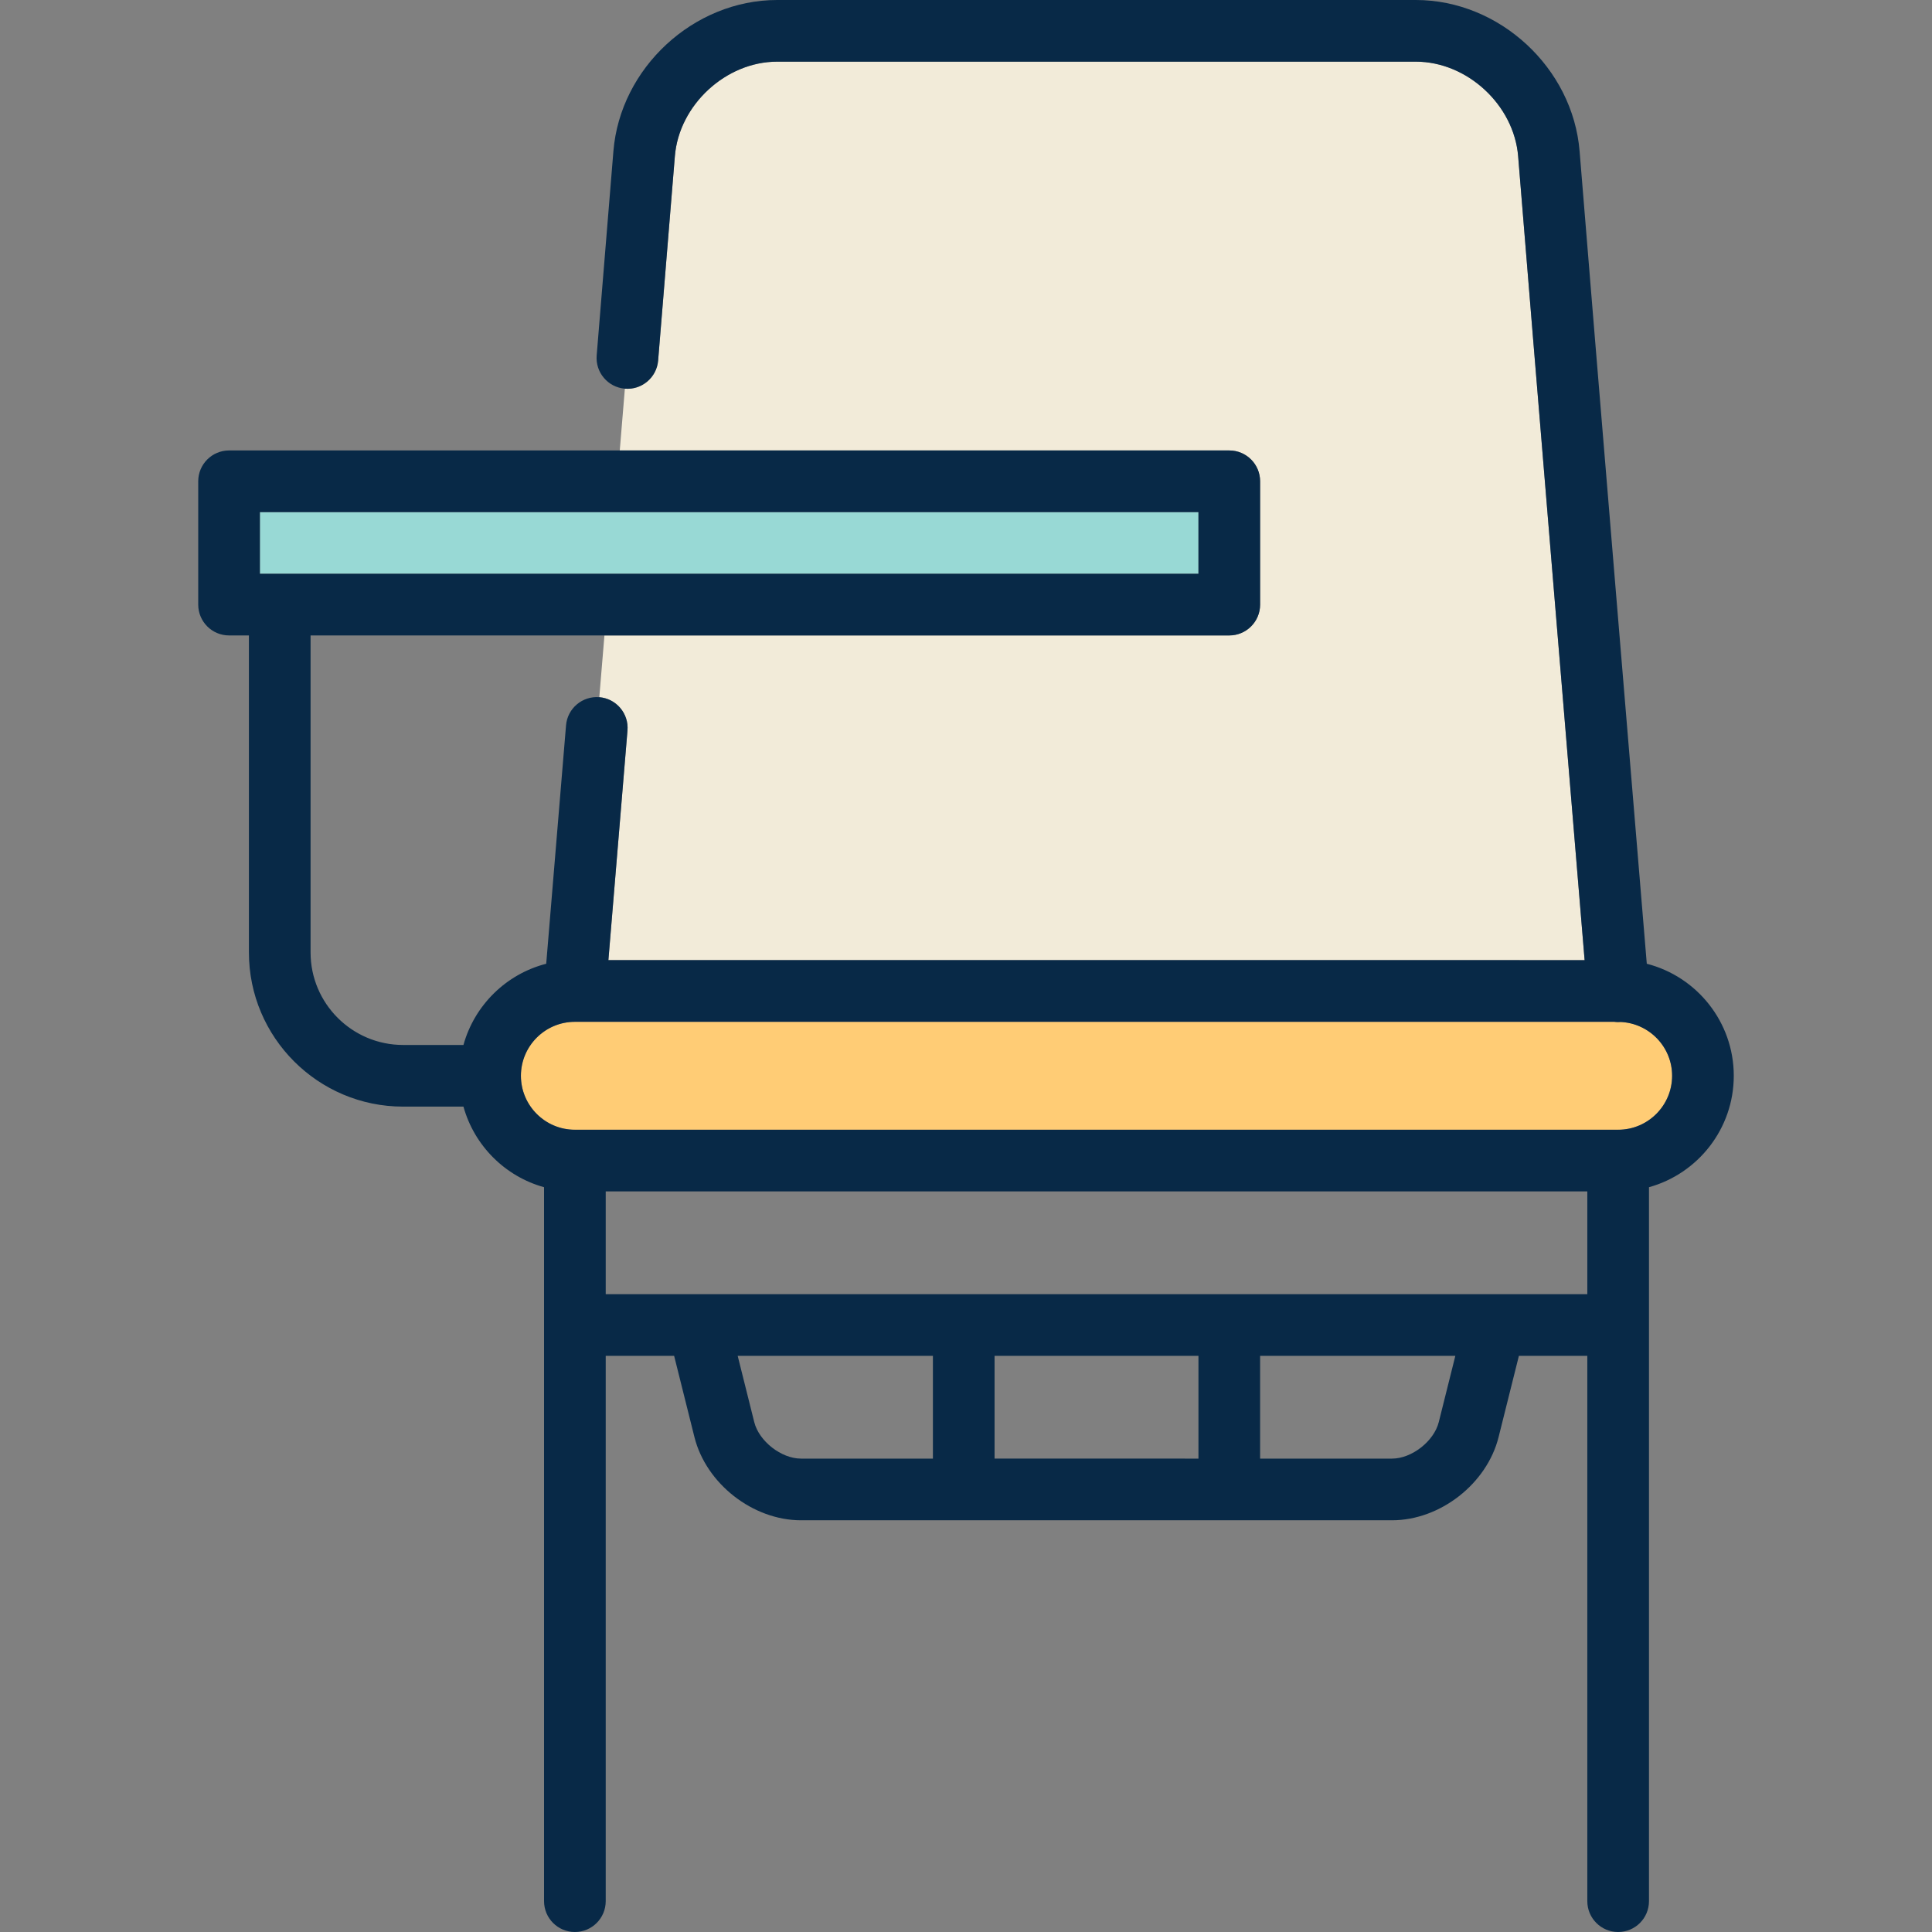
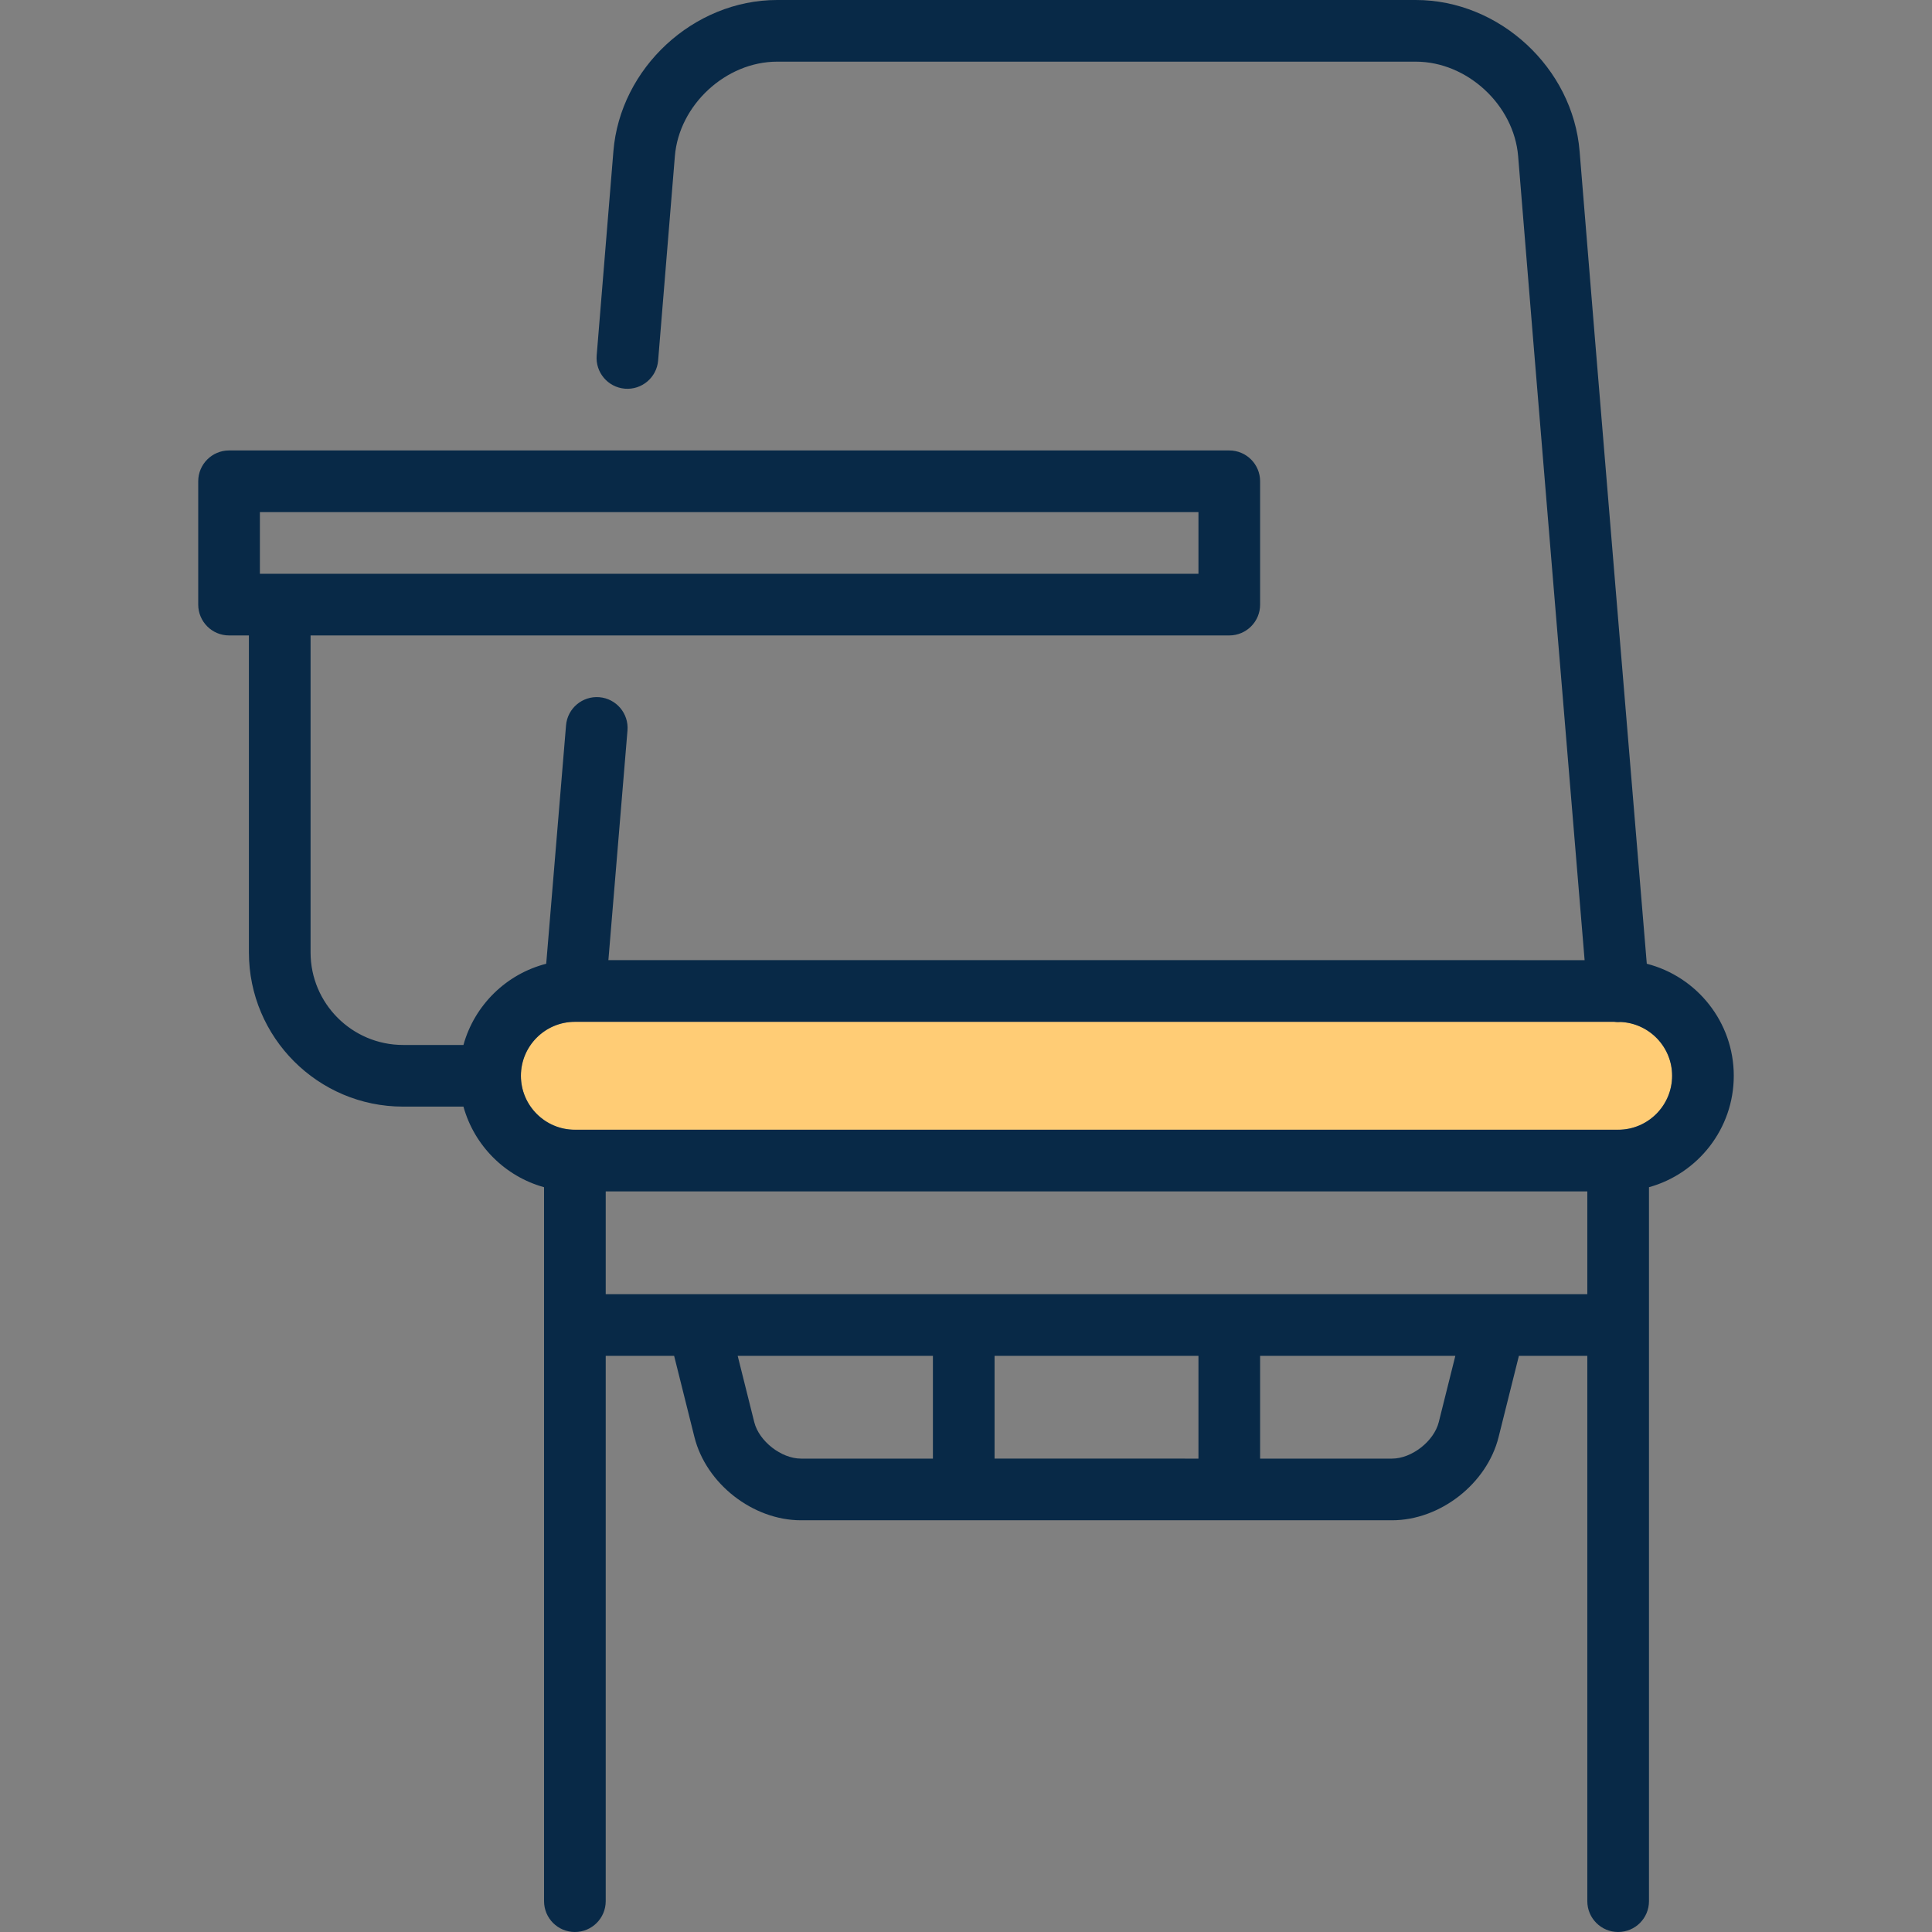
<svg xmlns="http://www.w3.org/2000/svg" version="1.1" id="Capa_1" viewBox="0 0 470 470" xml:space="preserve">
  <rect x="0" y="0" width="470" height="470" fill="#808080" stroke="none" />
  <g>
-     <path style="fill:#F2EBD9;" d="M306.549,117.082v30c0,4.142-3.358,7.5-7.5,7.5H147.042c-0.423,5.096-0.839,10.117-1.247,15.025   c4.128,0.343,7.196,3.967,6.854,8.095c-2.023,24.36-3.744,45.038-4.646,55.874h237.488c-2.696-32.386-12.645-151.972-16.17-195.563   C368.312,25.539,356.917,15,344.437,15h-155.38c-12.48,0-23.875,10.539-24.884,23.014c-0.971,12.011-2.421,29.687-4.07,49.684   c-0.34,4.128-3.967,7.199-8.091,6.858c-0.406,4.913-0.821,9.939-1.242,15.026h148.28   C303.191,109.582,306.549,112.94,306.549,117.082z" />
-     <rect x="63.223" y="124.582" style="fill:#98D9D5;" width="228.326" height="15" />
    <path style="fill:#FFCC75;" d="M394.309,248.611c-0.251,0.023-0.462,0.032-0.67,0.032c-0.315,0-0.625-0.027-0.931-0.065H139.871   c-7.26,0.001-13.149,5.891-13.149,13.13c0,7.24,5.89,13.13,13.13,13.13h253.795c7.24,0,13.13-5.89,13.13-13.13   C406.777,254.691,401.241,248.959,394.309,248.611z" />
    <path style="fill:#082947;" d="M421.777,261.707c0-13.106-9.01-24.147-21.162-27.255c-2.406-28.889-12.738-153.057-16.343-197.647   C382.631,16.511,364.761,0,344.437,0h-155.38c-20.324,0-38.194,16.511-39.835,36.805c-0.971,12.005-2.42,29.672-4.068,49.66   c-0.34,4.128,2.73,7.75,6.858,8.091c4.124,0.341,7.751-2.73,8.091-6.858c1.649-19.997,3.099-37.673,4.07-49.684   C165.181,25.539,176.577,15,189.057,15h155.38c12.48,0,23.875,10.539,24.884,23.014c3.525,43.591,13.473,163.177,16.17,195.563   H148.003c0.902-10.836,2.623-31.514,4.646-55.874c0.343-4.128-2.726-7.752-6.854-8.095c-4.125-0.335-7.752,2.726-8.095,6.854   c-2.164,26.053-3.982,47.901-4.822,57.992c-9.741,2.494-17.455,10.088-20.133,19.754H98.053c-12.407,0-22.5-10.094-22.5-22.5   v-77.125h223.496c4.142,0,7.5-3.358,7.5-7.5v-30c0-4.142-3.358-7.5-7.5-7.5H55.723c-4.142,0-7.5,3.358-7.5,7.5v30   c0,4.142,3.358,7.5,7.5,7.5h4.831v77.125c0,20.677,16.822,37.5,37.5,37.5h14.692c2.629,9.491,10.116,16.978,19.607,19.607v173.684   c0,4.142,3.358,7.5,7.5,7.5s7.5-3.358,7.5-7.5v-132.66h16.644l4.942,19.767c2.836,11.346,14.219,20.233,25.914,20.233h143.795   c11.695,0,23.078-8.887,25.914-20.233l4.942-19.767h16.644V462.5c0,4.142,3.358,7.5,7.5,7.5s7.5-3.358,7.5-7.5V288.814   C413.027,285.523,421.777,274.621,421.777,261.707z M291.549,139.582H63.223v-15h228.326V139.582z M393.647,274.837H139.852   c-7.24,0-13.13-5.89-13.13-13.13c0-7.24,5.889-13.129,13.129-13.13c0.02,0,252.857,0,252.857,0   c0.306,0.038,0.616,0.065,0.931,0.065c0.208,0,0.419-0.009,0.631-0.026c6.971,0.343,12.508,6.075,12.508,13.091   C406.777,268.947,400.887,274.837,393.647,274.837z M183.49,345.966l-4.032-16.129h47.493v25h-32.098   C190.066,354.837,184.651,350.609,183.49,345.966z M291.549,329.837v25H241.95v-25H291.549z M350.009,345.966   c-1.161,4.643-6.577,8.871-11.362,8.871h-32.098v-25h47.493L350.009,345.966z M147.352,314.837v-25h238.795v25H147.352z" />
  </g>
</svg>